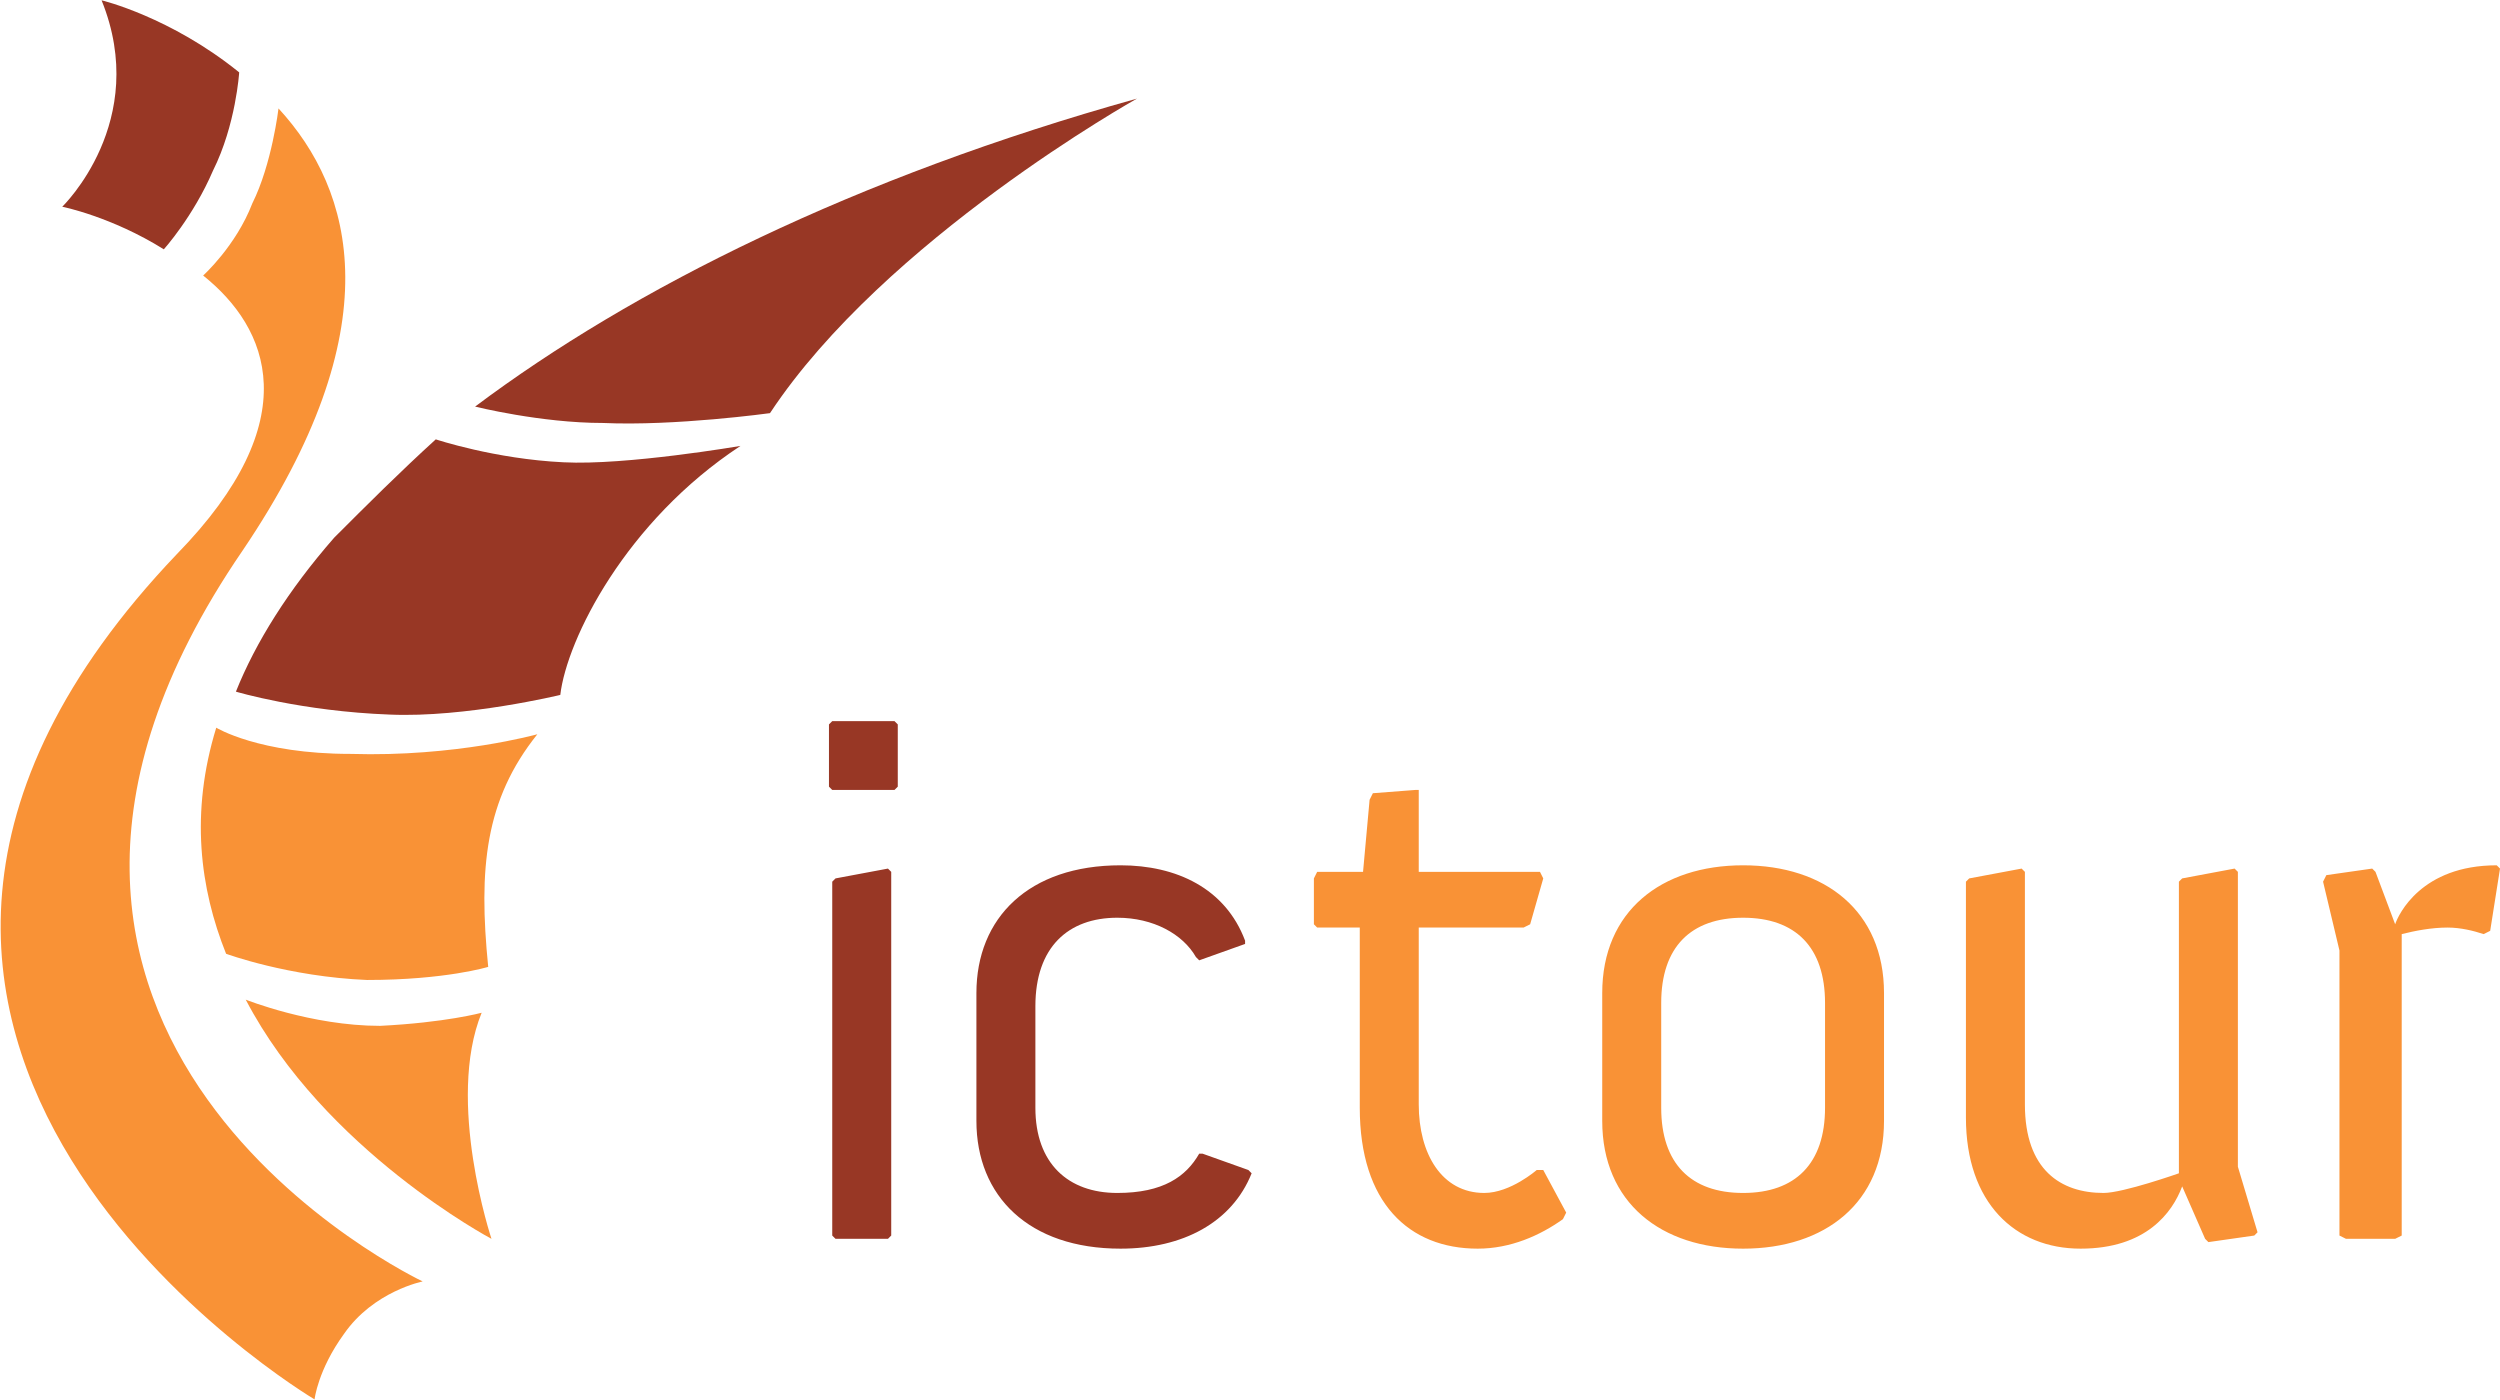
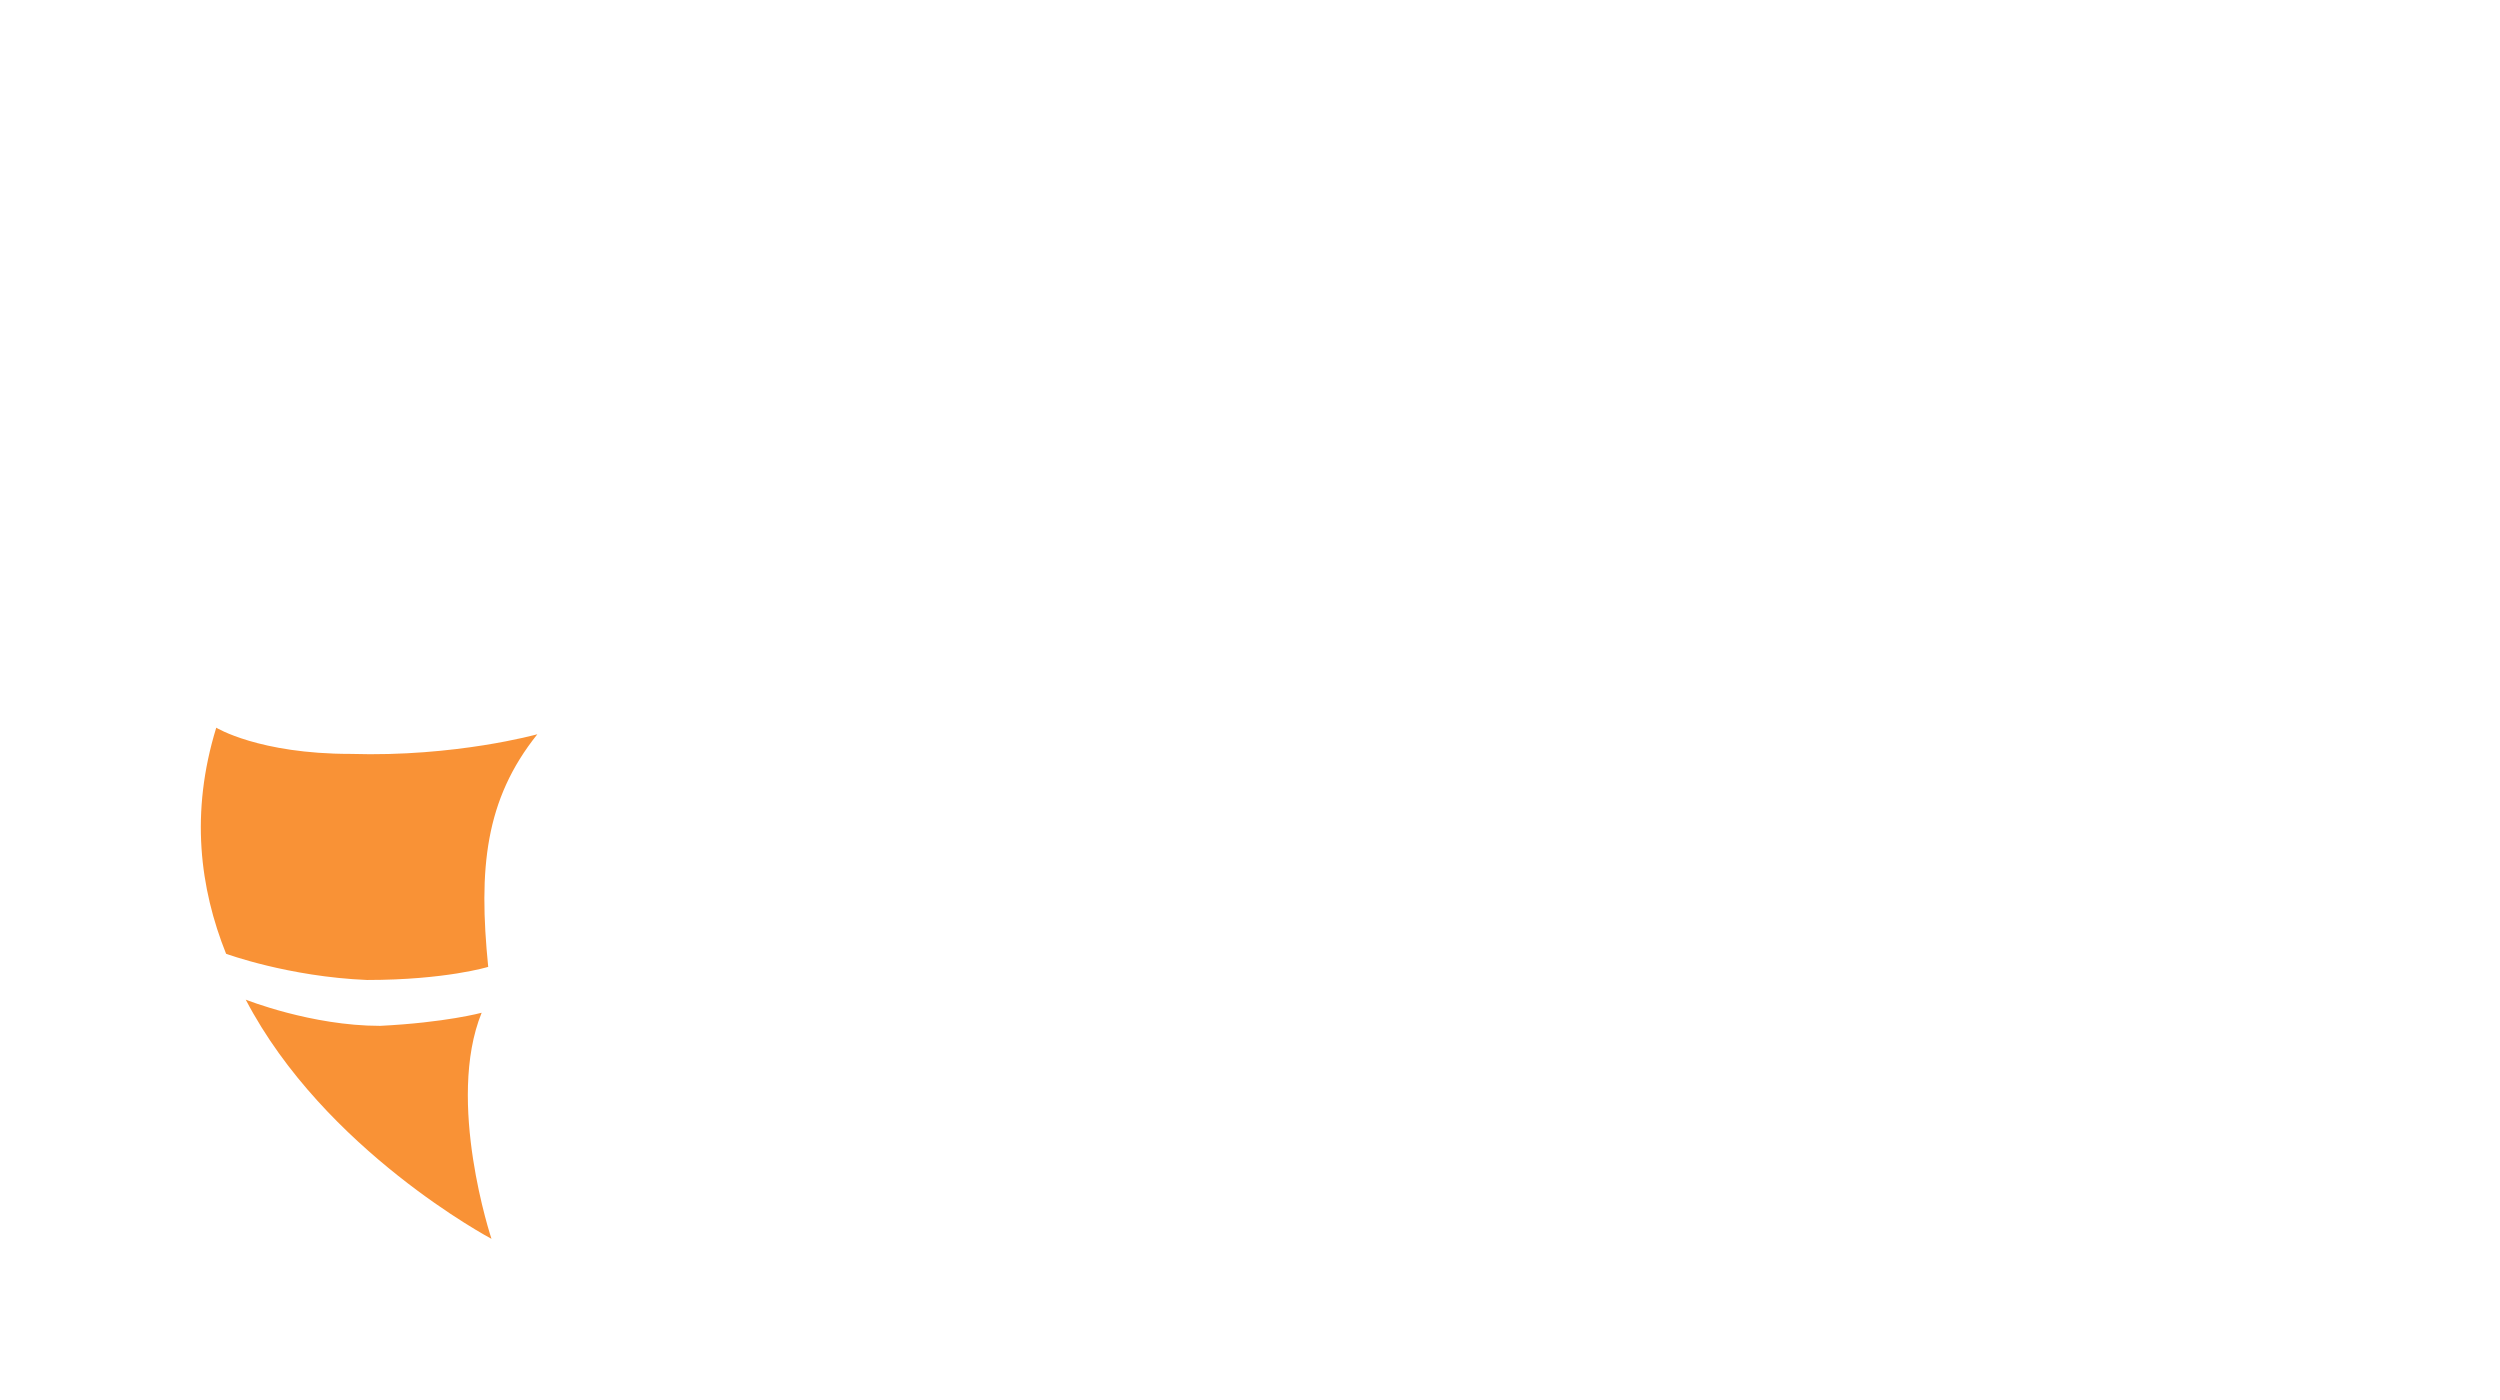
<svg xmlns="http://www.w3.org/2000/svg" width="140.055" height="78.413" viewBox="0 0 763 427" shape-rendering="geometricPrecision" text-rendering="geometricPrecision" image-rendering="optimizeQuality" fill-rule="evenodd" clip-rule="evenodd">
  <defs>
    <style>.fil0,.fil1{fill:#983725;fill-rule:nonzero}.fil1{fill:#f99236}</style>
  </defs>
  <g id="Layer_x0020_1">
    <g id="_1503021481632">
-       <path class="fil0" d="M65 52c7-14 8-30 8-30C52 5 31 0 31 0c15 37-12 63-12 63s15 3 31 13c0 0 9-10 15-24z" />
      <path class="fil1" d="M147 309c-11 27 3 69 3 69s-51-27-75-73c0 0 20 8 41 8 20-1 31-4 31-4zm-78-18c-8-20-11-43-3-69 0 0 13 8 41 8 32 1 57-6 57-6-16 20-18 41-15 71 0 0-13 4-37 4-24-1-43-8-43-8z" />
-       <path class="fil0" d="M72 211c6-15 16-31 30-47 10-10 20-20 31-30 0 0 18 6 39 7 19 1 54-5 54-5-35 23-53 59-55 76 0 0-29 7-52 6-27-1-47-7-47-7zM347 30s-77 43-112 96c0 0-29 4-51 3-19 0-39-5-39-5 48-36 116-70 202-94z" />
-       <path class="fil1" d="M74 168c46-68 34-110 11-135 0 0-2 17-8 29-5 13-15 22-15 22 20 16 32 44-8 85-142 149 42 258 42 258s1-9 9-20c9-13 24-16 24-16s-157-74-55-223zm341 115h-13l-1-1v-14l1-2h14l2-22 1-2 13-1h1v25h37l1 2-4 14-2 1h-32v54c0 15 7 27 20 27 8 0 16-7 16-7h2l7 13-1 2c-7 5-16 9-26 9-21 0-36-14-36-43v-55zm74 20c0-25 18-39 43-39s43 14 43 39v39c0 25-18 39-43 39s-43-14-43-39v-39zm43 61c16 0 25-9 25-26v-32c0-17-9-26-25-26s-25 9-25 26v32c0 17 9 26 25 26zm68-95l1-1 16-3 1 1v71c0 20 11 27 24 27 6 0 23-6 23-6v-89l1-1 16-3 1 1v90l6 20-1 1-14 2-1-1-7-16c-3 8-11 19-31 19s-35-14-35-40v-72zm114 21l-5-21 1-2 14-2 1 1 6 16c1-3 8-18 31-18l1 1-3 19-2 1c-3-1-7-2-11-2-5 0-10 1-14 2v92l-2 1h-15l-2-1v-87z" />
-       <path class="fil0" d="M253 240v-19l1-1h19l1 1v19l-1 1h-19l-1-1zm1 29l1-1 16-3 1 1v111l-1 1h-16l-1-1V269zm44 34c0-23 16-39 44-39 17 0 32 7 38 23v1l-14 5-1-1c-4-7-13-12-24-12-15 0-25 9-25 27v31c0 17 10 26 25 26 14 0 21-5 25-12h1l14 5 1 1c-6 15-21 23-40 23-28 0-44-16-44-39v-39z" />
    </g>
  </g>
</svg>